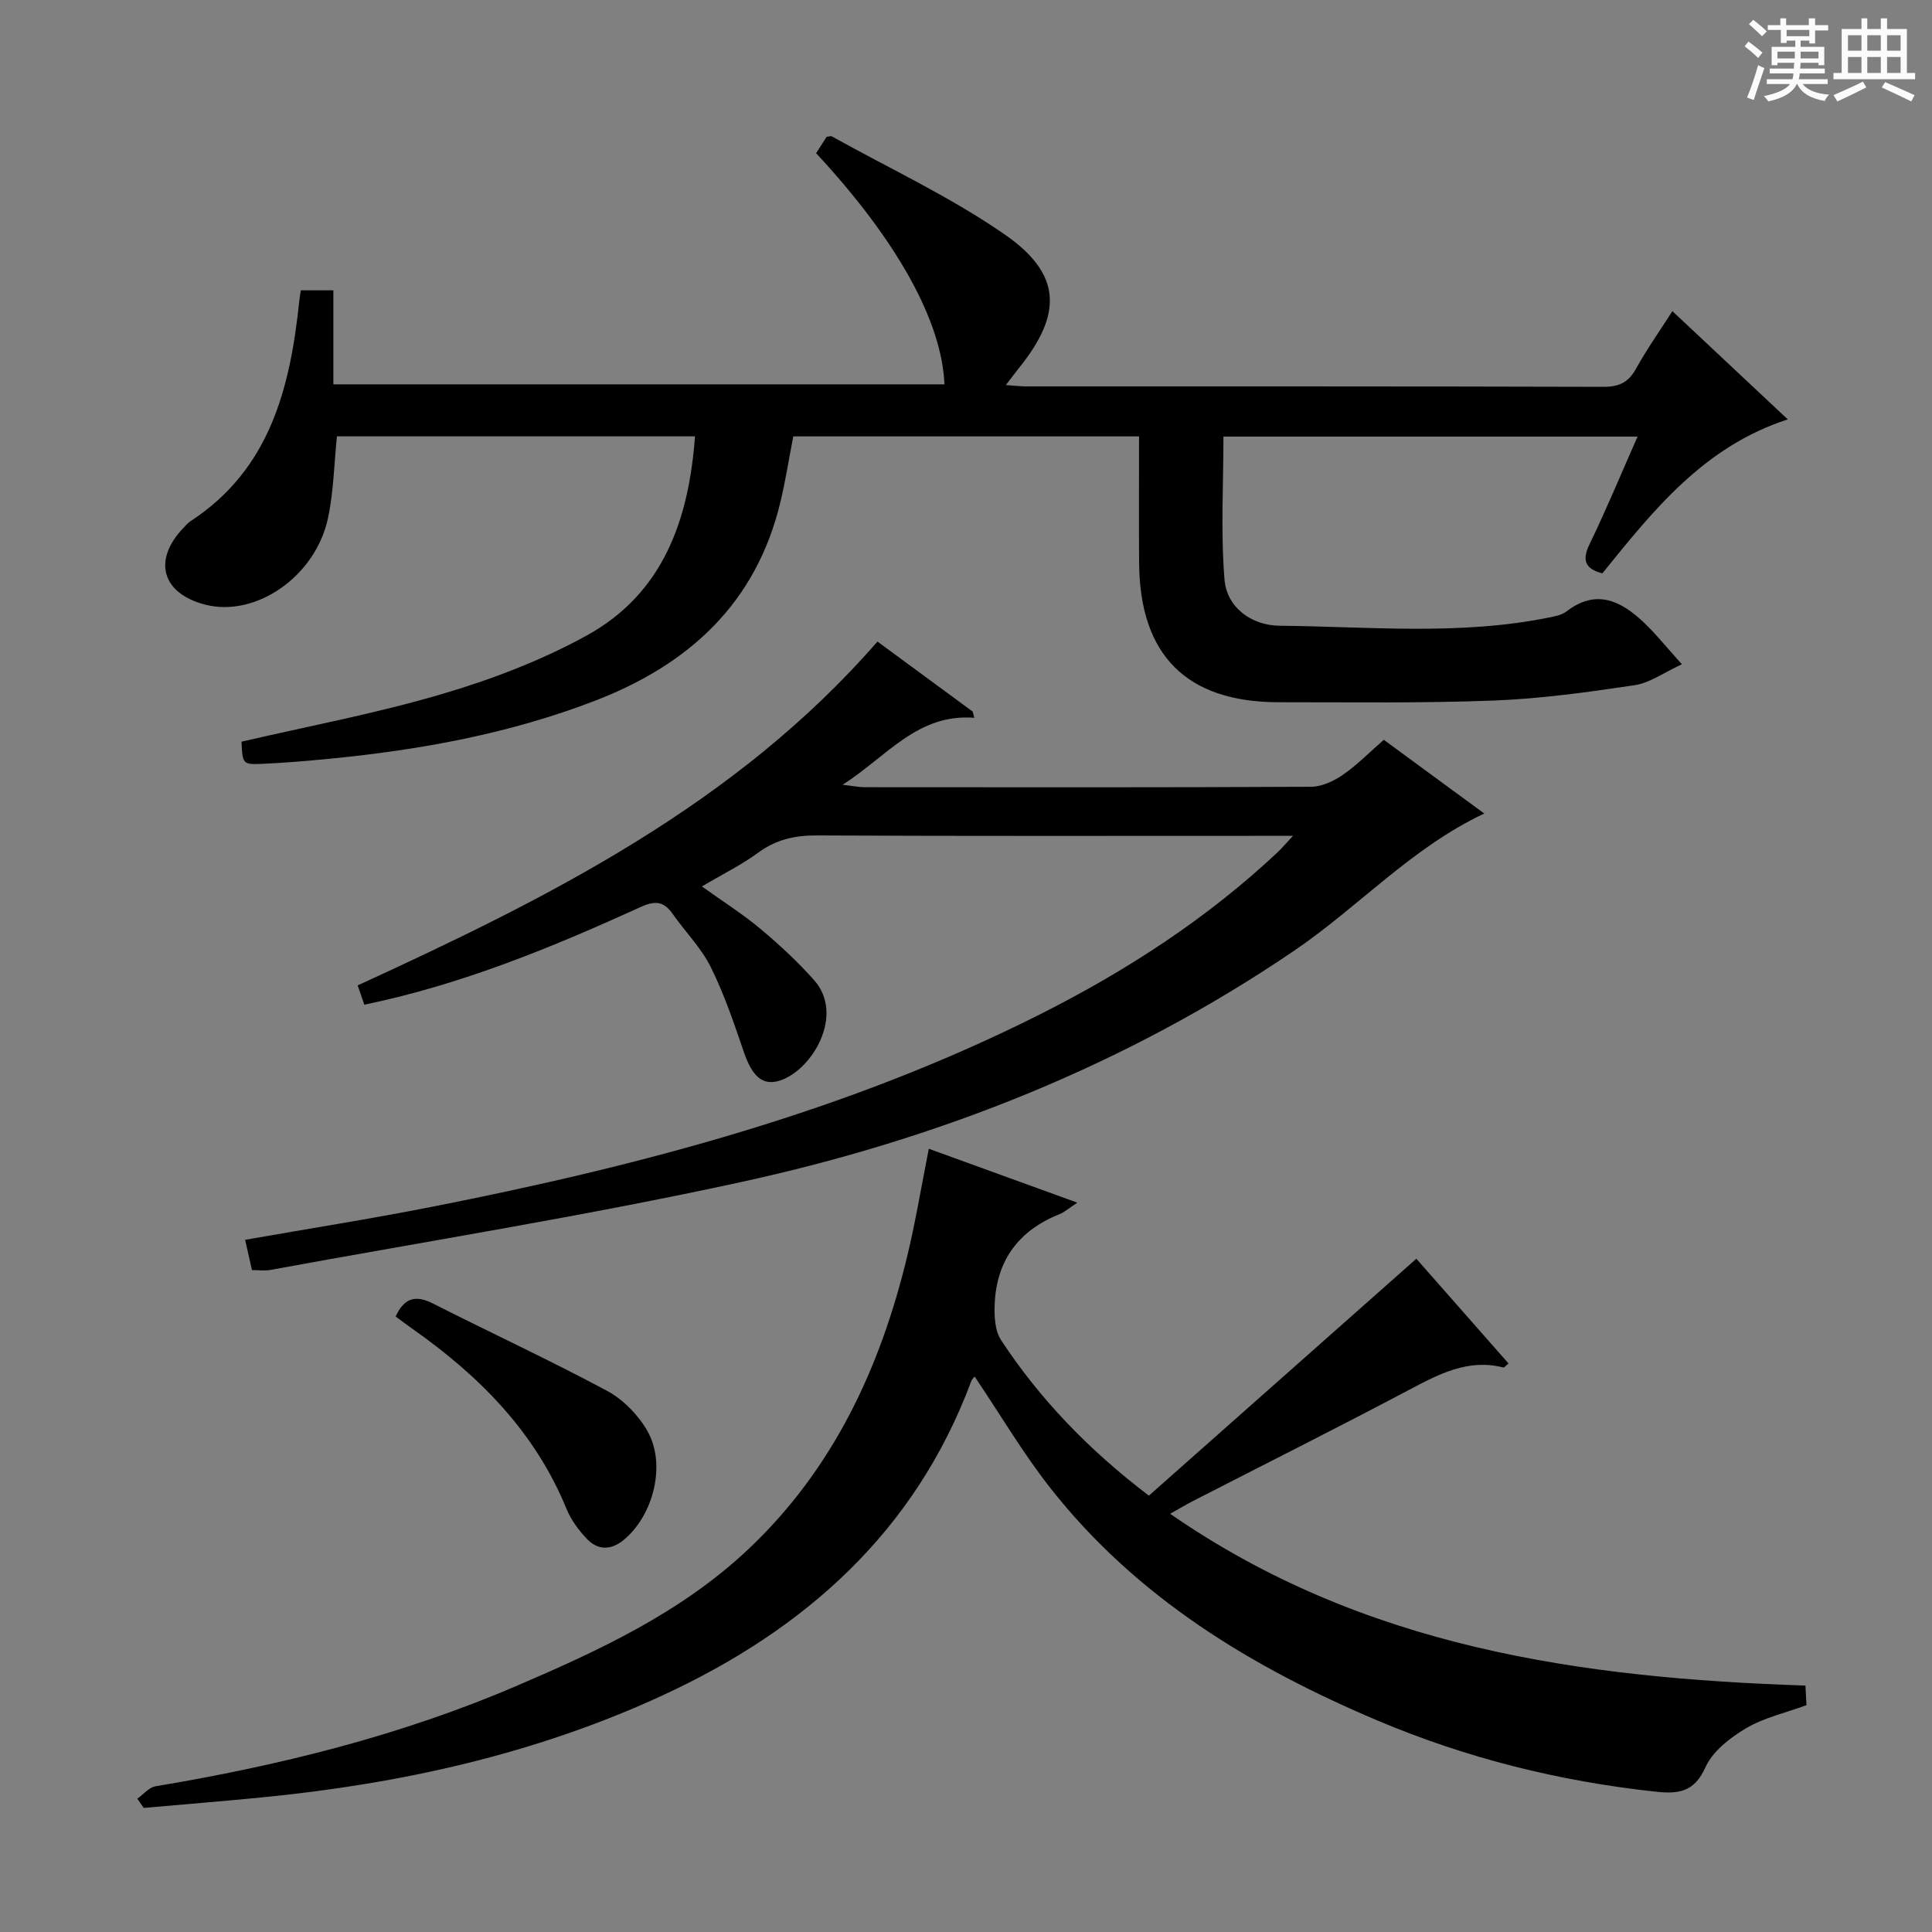
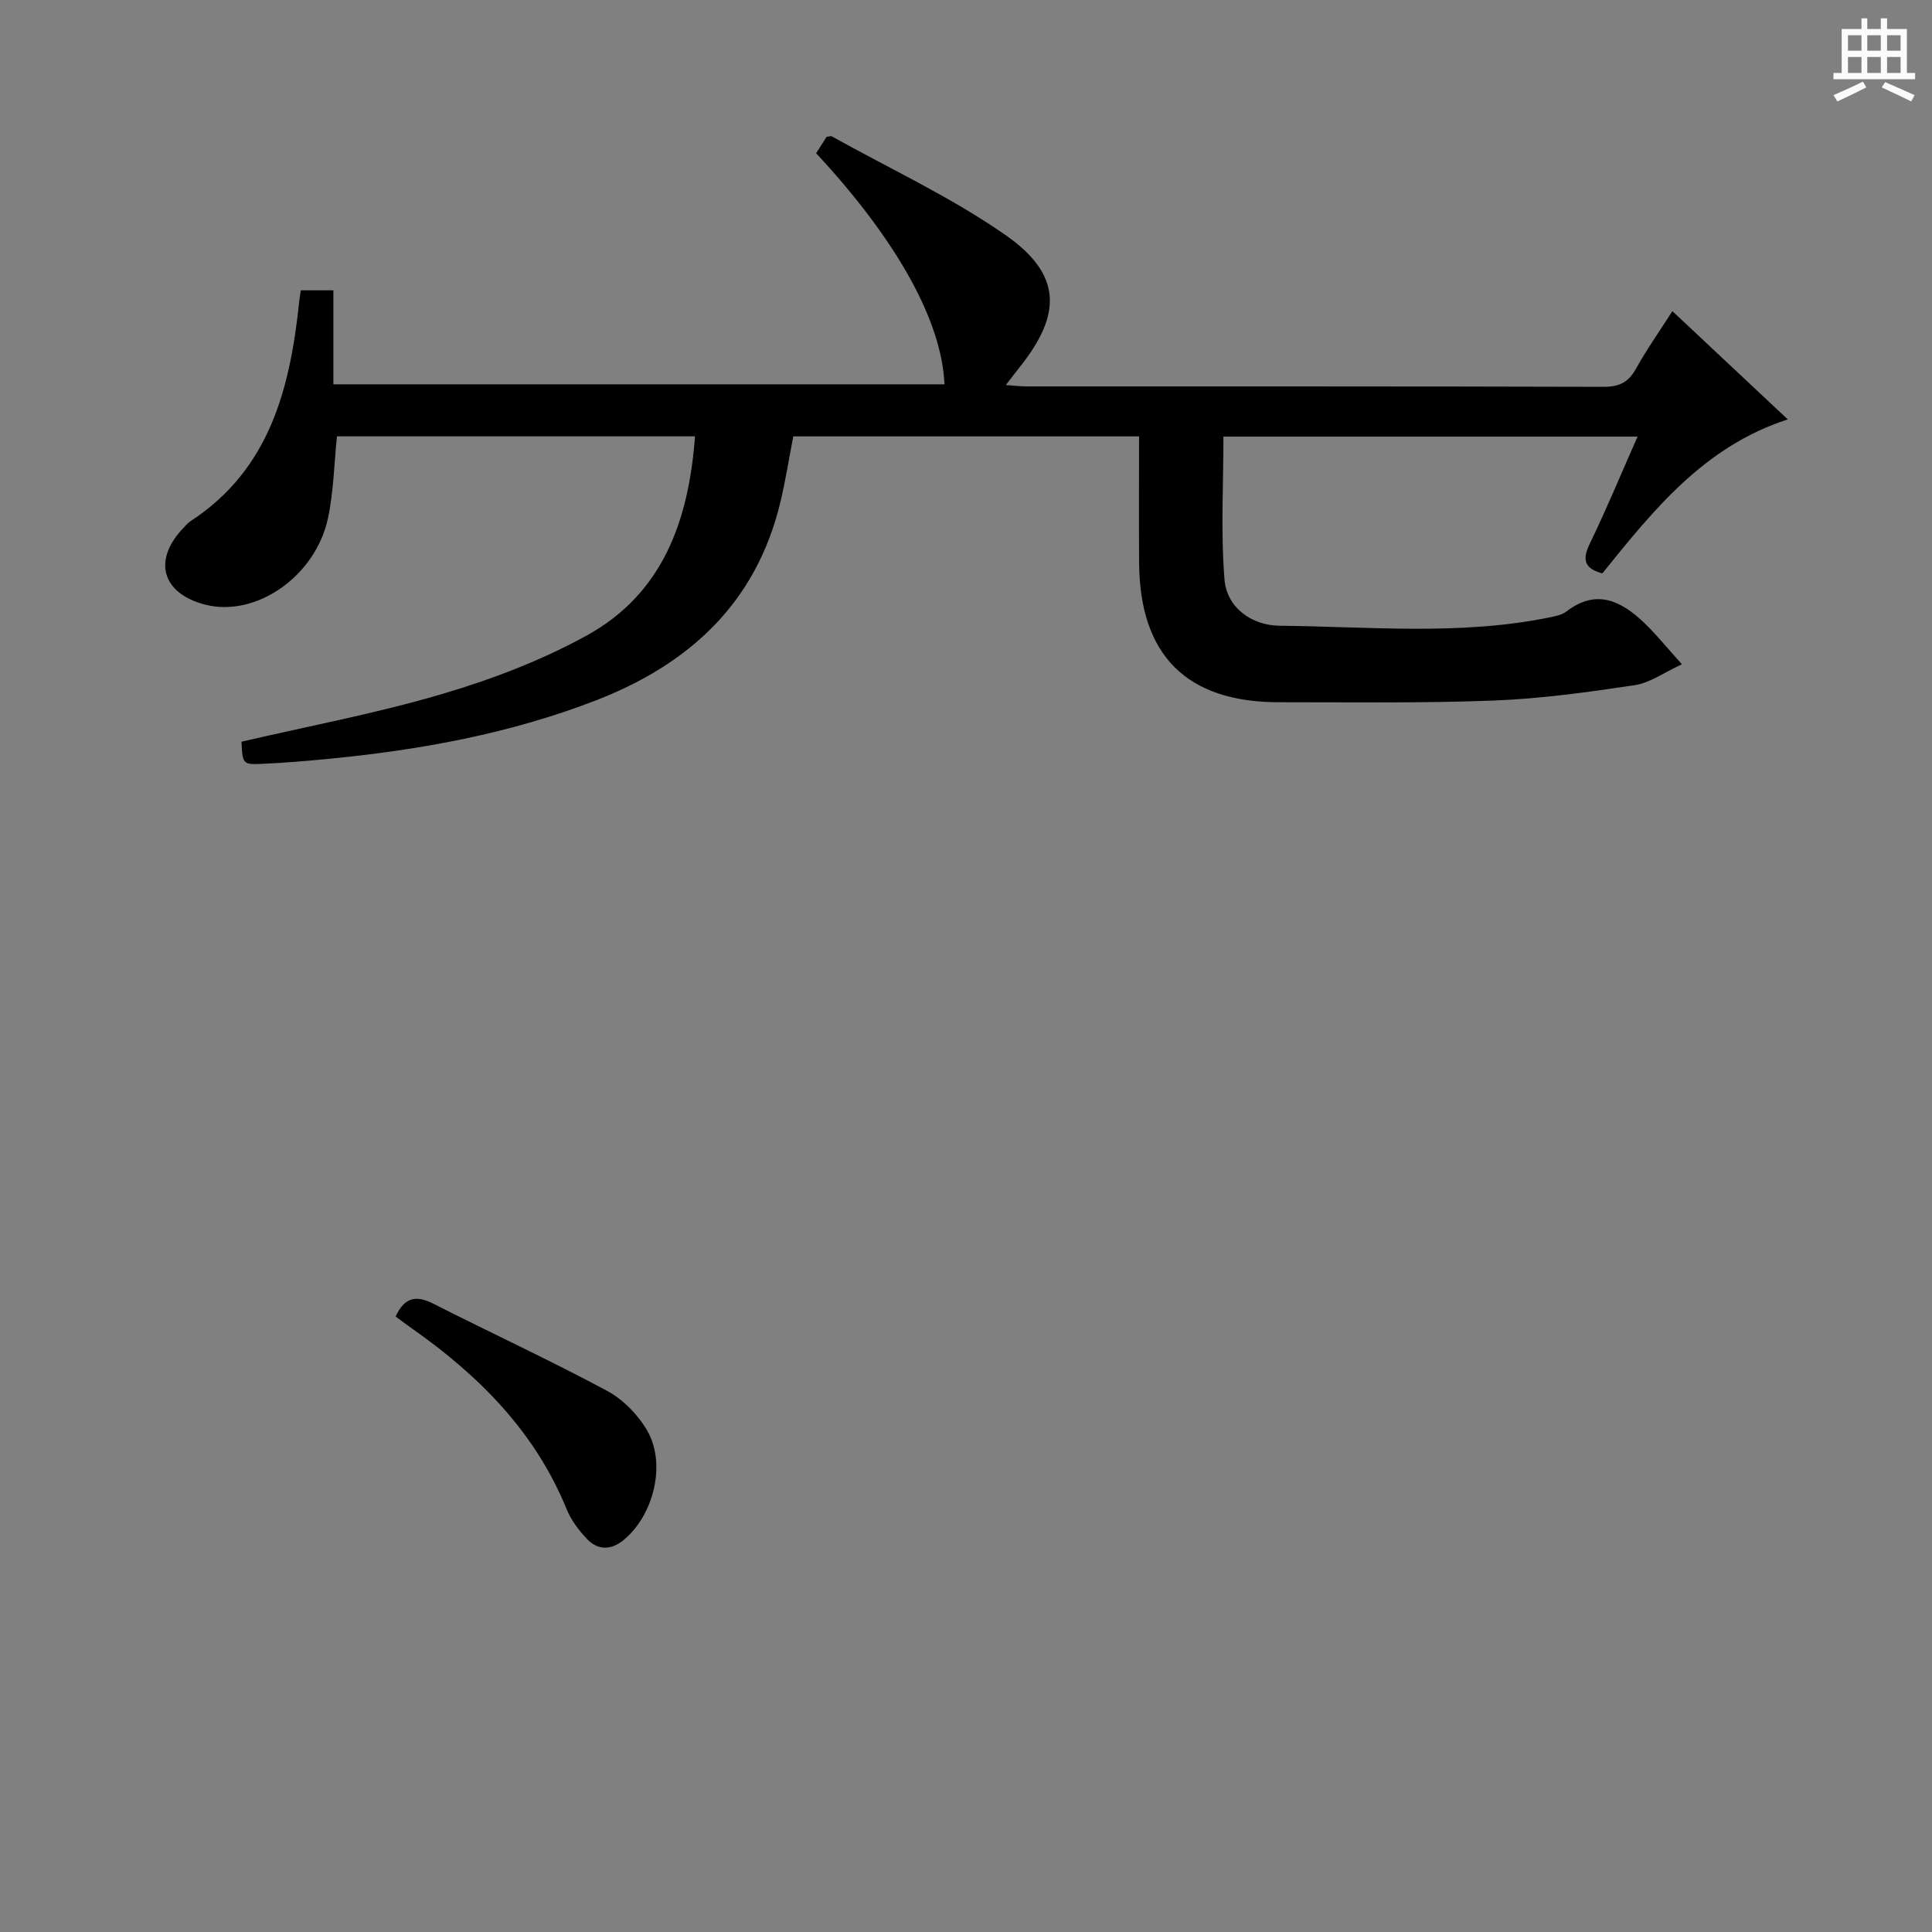
<svg xmlns="http://www.w3.org/2000/svg" enable-background="new 0 0 400 400" viewBox="0 0 400 400">
  <rect x="0" y="0" width="400" height="400" fill="#808080" stroke="none" />
-   <path d="m361.2 9.6.8-1c.9.7 1.9 1.4 2.9 2.3l-.9 1.1c-1-1-2-1.8-2.8-2.4zm.5 10.6c.9-2.1 1.6-4.3 2.3-6.7.4.2.8.4 1.3.6-.7 2.1-1.5 4.3-2.2 6.6zm.4-15.2.9-.9c1 .8 2 1.6 2.8 2.4l-1 1c-.9-.9-1.8-1.7-2.7-2.5zm12.5-1.2h1.2v1.4h2.7v1.1h-2.7v2.7h-1.2v-.6h-1.8v1.3h4.9v3.8h-1.2v-.5h-3.7c0 .4-.1.9-.1 1.2h5.1v1h-5.2c0 .5-.1.9-.2 1.2h6v1h-5.2c1.1 1.3 2.9 2 5.5 2.2-.4.4-.7.8-.9 1.3-2.9-.5-4.8-1.6-5.7-3.5h-.1c-.8 1.7-2.7 2.9-5.9 3.6-.2-.4-.6-.8-.9-1.1 2.8-.6 4.6-1.4 5.4-2.5h-4.8v-1h5.3c.1-.3.2-.7.2-1.2h-4.9v-1h5c0-.4 0-.8.1-1.2h-3.5v.5h-1.2v-3.8h4.9v-1.3h-1.8v.5h-1.2v-2.7h-2.7v-1h2.6v-1.4h1.2v1.4h4.7v-1.4zm-6.6 8.3h3.6c0-.4 0-.9 0-1.4h-3.6zm1.9-4.6h4.7v-1.3h-4.7zm6.6 3.2h-3.7v1.4h3.7z" fill="#fafbfa" />
  <path d="m385.3 3.8h1.3v2.2h2.8v-2.2h1.3v2.2h4.1v9.1h1.7v1.3h-16.9v-1.3h1.7v-9.1h4.1v-2.2zm.4 13.1.7 1.2c-1.8.9-3.8 1.9-6 2.9-.2-.4-.5-.8-.8-1.3 2.3-1 4.3-1.9 6.1-2.8zm-3.1-6.4h2.8v-3.2h-2.8zm0 4.6h2.8v-3.3h-2.8zm4-4.6h2.8v-3.2h-2.8zm0 4.6h2.8v-3.3h-2.8zm3.7 1.9c2.1.9 4.1 1.8 6.1 2.7l-.7 1.3c-2.2-1.1-4.2-2-6.1-2.9zm3.2-9.7h-2.8v3.2h2.8zm-2.8 7.8h2.8v-3.3h-2.8z" fill="#fafbfa" />
  <g fill="#010000">
    <path d="m50 153.56c13.9-3.23 27.95-5.86 41.59-9.89 10.29-3.04 20.56-6.95 29.93-12.12 15.74-8.69 21.09-23.81 22.37-41.21-25 0-49.57 0-74.13 0-.6 5.84-.69 11.51-1.86 16.96-2.6 12.1-14.96 20.56-25.39 17.89-9-2.3-10.96-9.2-4.52-15.91.46-.48.9-1.01 1.45-1.37 16.51-10.78 20.64-27.66 22.53-45.65.07-.64.18-1.27.31-2.15h6.74v19.46h126.52c-.54-13.04-9.74-29.73-26.57-47.85.7-1.08 1.46-2.27 2.18-3.4.48-.04.87-.2 1.1-.07 12.02 6.7 24.63 12.55 35.87 20.37 11.7 8.15 11.85 16.35 2.94 27.46-.81 1.01-1.59 2.05-2.81 3.64 1.79.12 3.02.28 4.24.28 39.83.01 79.66-.03 119.48.09 3.27.01 5.18-.93 6.75-3.76 2.16-3.91 4.75-7.57 7.53-11.91 7.99 7.49 15.67 14.7 23.89 22.41-17.38 5.63-27.84 18.83-38.39 31.88-3.6-.96-4.27-2.71-2.62-6.11 3.46-7.14 6.49-14.48 9.91-22.21-28.78 0-57 0-85.74 0 0 9.8-.58 19.75.22 29.59.48 5.92 5.76 9.51 11.33 9.57 18.59.18 37.27 2.05 55.75-1.68 1.29-.26 2.75-.52 3.74-1.29 6.14-4.72 11.24-2.19 15.95 2.25 2.51 2.37 4.68 5.11 7.93 8.7-3.72 1.71-6.63 3.86-9.78 4.33-9.67 1.45-19.41 2.8-29.16 3.18-14.81.57-29.65.34-44.48.35-19.12.01-28.84-9.71-28.96-28.89-.06-8.62-.01-17.24-.01-26.15-24.13 0-47.72 0-71.59 0-.88 4.52-1.59 9.09-2.66 13.57-5.02 20.98-18.93 33.68-38.46 41.19-17.66 6.79-36.04 10.14-54.77 11.97-4.63.45-9.28.85-13.93 1.06-4.19.19-4.2.06-4.42-4.58z" />
-     <path d="m28.43 372.4c1.25-.88 2.41-2.34 3.78-2.57 25.63-4.28 50.72-10.48 74.66-20.75 17.15-7.35 34.07-15.19 47.9-28.18 17.72-16.65 27.5-37.69 33.09-60.93 1.7-7.08 2.89-14.29 4.44-22.13 10.08 3.66 20.05 7.28 30.75 11.16-1.76 1.15-2.64 1.96-3.67 2.37-8.35 3.32-12.98 9.42-13.43 18.37-.13 2.57-.01 5.7 1.3 7.7 8 12.16 17.95 22.57 30.61 32.22 18.45-16.34 36.83-32.62 55.38-49.05 5.95 6.76 12.5 14.21 19.09 21.69-.62.48-.9.87-1.08.82-7.35-1.86-13.37 1.39-19.58 4.67-14.84 7.85-29.85 15.37-44.79 23.04-1.28.66-2.52 1.41-4.62 2.58 40.03 27.72 84.95 34.01 131.54 35.57.07 1.32.14 2.77.21 4.06-4.34 1.59-8.8 2.58-12.54 4.8-3.31 1.96-6.93 4.78-8.41 8.12-2.31 5.18-5.74 5.47-10.25 4.99-19.94-2.15-39.18-6.93-57.67-14.76-26.08-11.04-49.8-25.43-67.59-48-5.73-7.27-10.45-15.32-15.75-23.18-.05.07-.53.46-.71.95-11.63 31.22-34.49 51.48-63.97 65.08-26.36 12.16-54.31 18.31-83.08 21.11-8.09.79-16.19 1.44-24.29 2.16-.43-.62-.88-1.26-1.32-1.91z" />
-     <path d="m75.43 208.01c-.46-1.33-.87-2.51-1.38-3.99 39.59-18.17 78.25-37.47 107.62-71.19 6.65 4.89 13.19 9.69 19.72 14.5.11.43.21.86.32 1.28-11.76-.9-18.02 7.95-27.26 13.87 2.2.25 3.37.5 4.54.5 30.82.02 61.64.07 92.46-.09 2.23-.01 4.71-1.18 6.6-2.49 2.97-2.06 5.54-4.69 8.45-7.23 7.03 5.16 13.84 10.16 20.8 15.26-15.11 7.12-26.04 19.35-39.31 28.37-34.98 23.8-73.66 39.03-114.69 47.96-32.24 7.02-64.88 12.21-97.35 18.17-1.11.2-2.29.03-3.78.03-.47-2.09-.92-4.08-1.42-6.27 13.33-2.34 26.09-4.35 38.76-6.85 43.42-8.56 86.02-19.79 125.81-39.83 17.91-9.02 34.61-19.84 49.27-33.63.81-.76 1.52-1.62 3.11-3.33-2.77 0-4.49 0-6.22 0-30.82 0-61.64.07-92.46-.08-4.53-.02-8.36.87-12.05 3.57-3.47 2.54-7.38 4.46-11.65 6.99 4.2 3.01 8.33 5.62 12.05 8.72 3.94 3.29 7.74 6.82 11.16 10.65 6.45 7.23-.41 18.72-7.1 20.83-3.57 1.12-5.71-.88-7.46-6.02-2.02-5.93-4.05-11.92-6.82-17.5-1.97-3.96-5.25-7.26-7.83-10.93-1.81-2.58-3.53-2.93-6.62-1.52-18.42 8.39-37.11 16.09-57.27 20.25z" />
    <path d="m81.91 272.57c1.8-3.92 4.18-4.49 7.73-2.69 11.99 6.08 24.21 11.73 36.05 18.08 3.33 1.79 6.44 4.98 8.33 8.28 3.98 6.92 1.28 17.55-4.93 22.62-2.62 2.14-5.32 2.12-7.58-.25-1.69-1.78-3.27-3.89-4.19-6.14-6.53-16.03-18.13-27.65-31.97-37.38-1.09-.77-2.15-1.57-3.44-2.52z" />
  </g>
</svg>